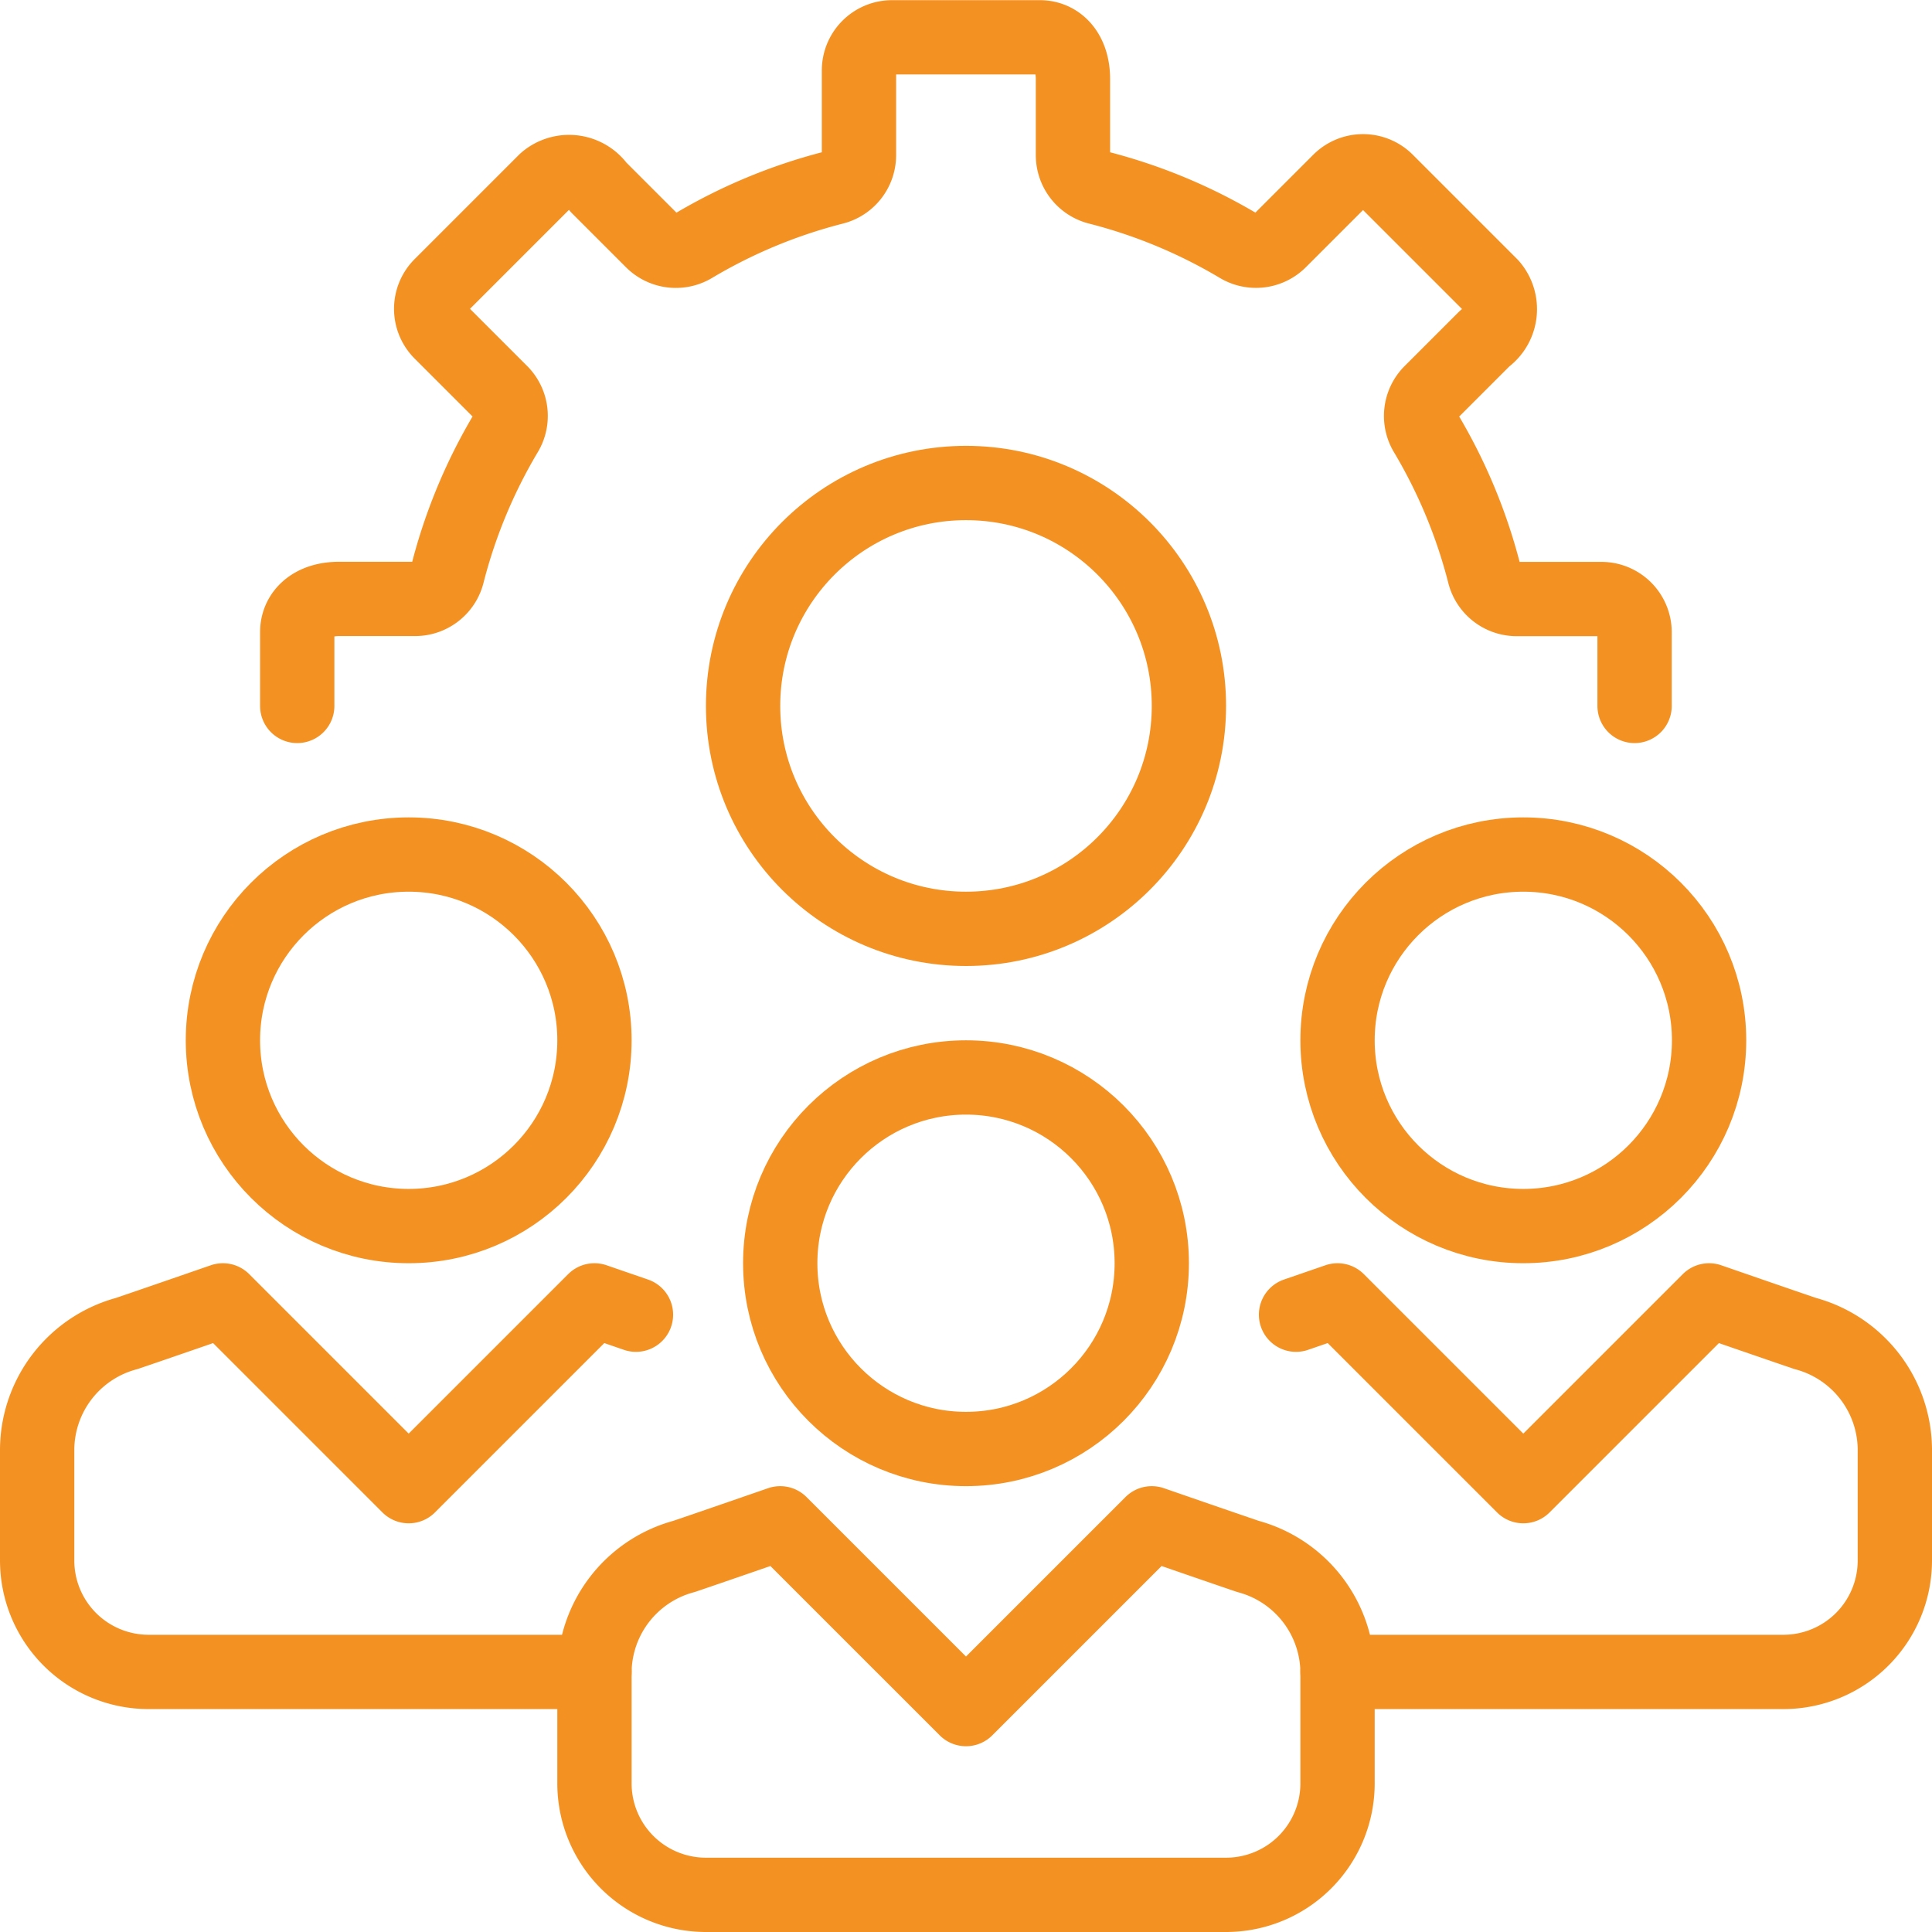
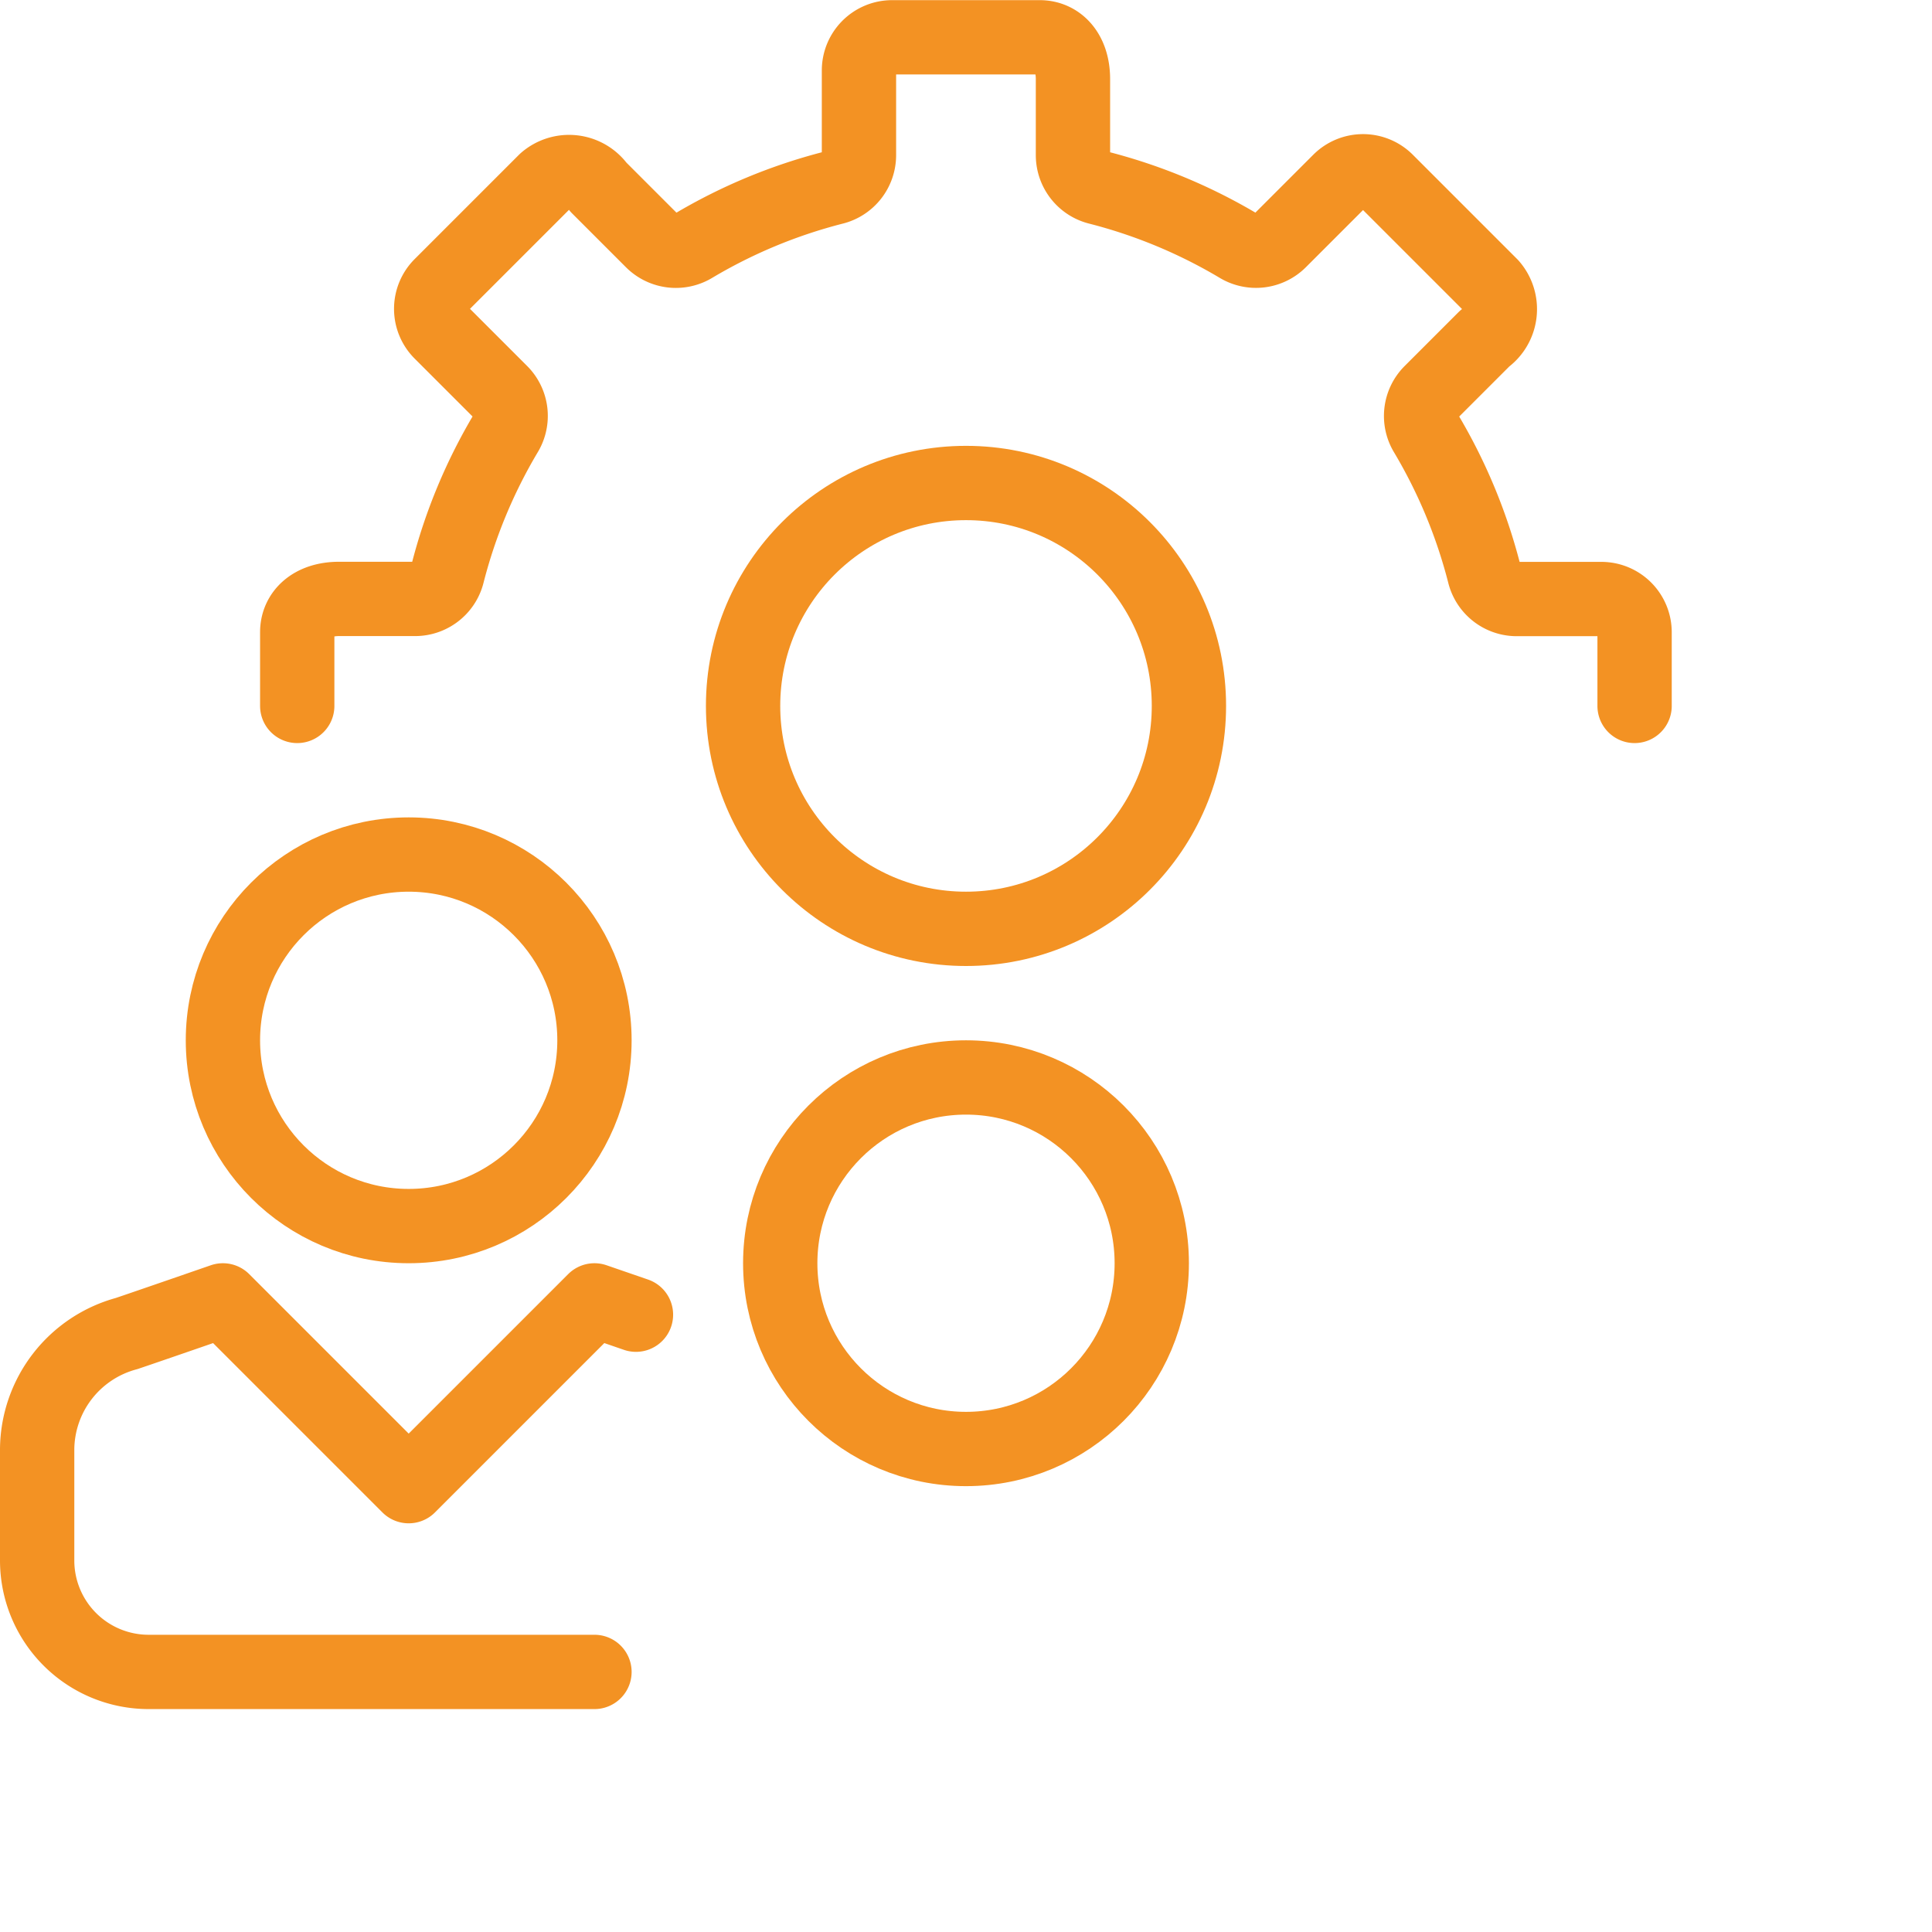
<svg xmlns="http://www.w3.org/2000/svg" width="52" height="52" viewBox="0 0 52 52">
  <g id="icon-tech-support" transform="translate(-350 -354)">
    <circle id="Ellipse_37" data-name="Ellipse 37" cx="5" cy="5" r="5" transform="translate(371 383)" fill="none" stroke="#f39223" stroke-linejoin="round" stroke-width="2" />
-     <circle id="Ellipse_38" data-name="Ellipse 38" cx="5" cy="5" r="5" transform="translate(386 377)" fill="none" stroke="#f39223" stroke-linejoin="round" stroke-width="2" />
    <circle id="Ellipse_39" data-name="Ellipse 39" cx="5" cy="5" r="5" transform="translate(356 377)" fill="none" stroke="#f39223" stroke-linejoin="round" stroke-width="2" />
-     <path id="Path_717" data-name="Path 717" d="M383,405a3,3,0,0,0,3-3v-3a3.253,3.253,0,0,0-2.409-3.108C382.942,395.673,381,395,381,395l-5,5-5-5s-1.942.673-2.591.892A3.253,3.253,0,0,0,366,399v3a3,3,0,0,0,3,3Z" fill="none" stroke="#f39223" stroke-linejoin="round" stroke-width="2" />
-     <path id="Path_718" data-name="Path 718" d="M386,399h12a3,3,0,0,0,3-3v-3a3.253,3.253,0,0,0-2.409-3.108C397.942,389.673,396,389,396,389l-5,5-5-5-1.117.385" fill="none" stroke="#f39223" stroke-linecap="round" stroke-linejoin="round" stroke-width="2" />
    <path id="Path_719" data-name="Path 719" d="M367.117,389.385,366,389l-5,5-5-5s-1.942.673-2.591.892A3.253,3.253,0,0,0,351,393v3a3,3,0,0,0,3,3h12" fill="none" stroke="#f39223" stroke-linecap="round" stroke-linejoin="round" stroke-width="2" />
    <circle id="Ellipse_40" data-name="Ellipse 40" cx="6" cy="6" r="6" transform="translate(370 367)" fill="none" stroke="#f39223" stroke-linecap="round" stroke-linejoin="round" stroke-width="2" />
    <path id="Path_720" data-name="Path 720" d="M358,373v-1.986c0-.494.4-.894,1.126-.894h2.058a.9.9,0,0,0,.864-.692,14.291,14.291,0,0,1,1.564-3.764.9.9,0,0,0-.125-1.1l-1.62-1.62a.893.893,0,0,1,0-1.263l2.81-2.81a.969.969,0,0,1,1.428.165l1.458,1.458a.9.9,0,0,0,1.1.122,14.291,14.291,0,0,1,3.764-1.564.9.9,0,0,0,.692-.869v-2.285a.893.893,0,0,1,.893-.894h3.973c.494,0,.894.4.894,1.126v2.058a.9.9,0,0,0,.692.864,14.291,14.291,0,0,1,3.764,1.564.9.9,0,0,0,1.1-.125l1.62-1.62a.894.894,0,0,1,1.263,0l2.81,2.81a.969.969,0,0,1-.165,1.428l-1.459,1.459a.9.9,0,0,0-.121,1.1,14.3,14.3,0,0,1,1.564,3.763.9.9,0,0,0,.868.692h2.286a.894.894,0,0,1,.894.894V373" fill="none" stroke="#f39223" stroke-linecap="round" stroke-linejoin="round" stroke-width="2" />
  </g>
</svg>